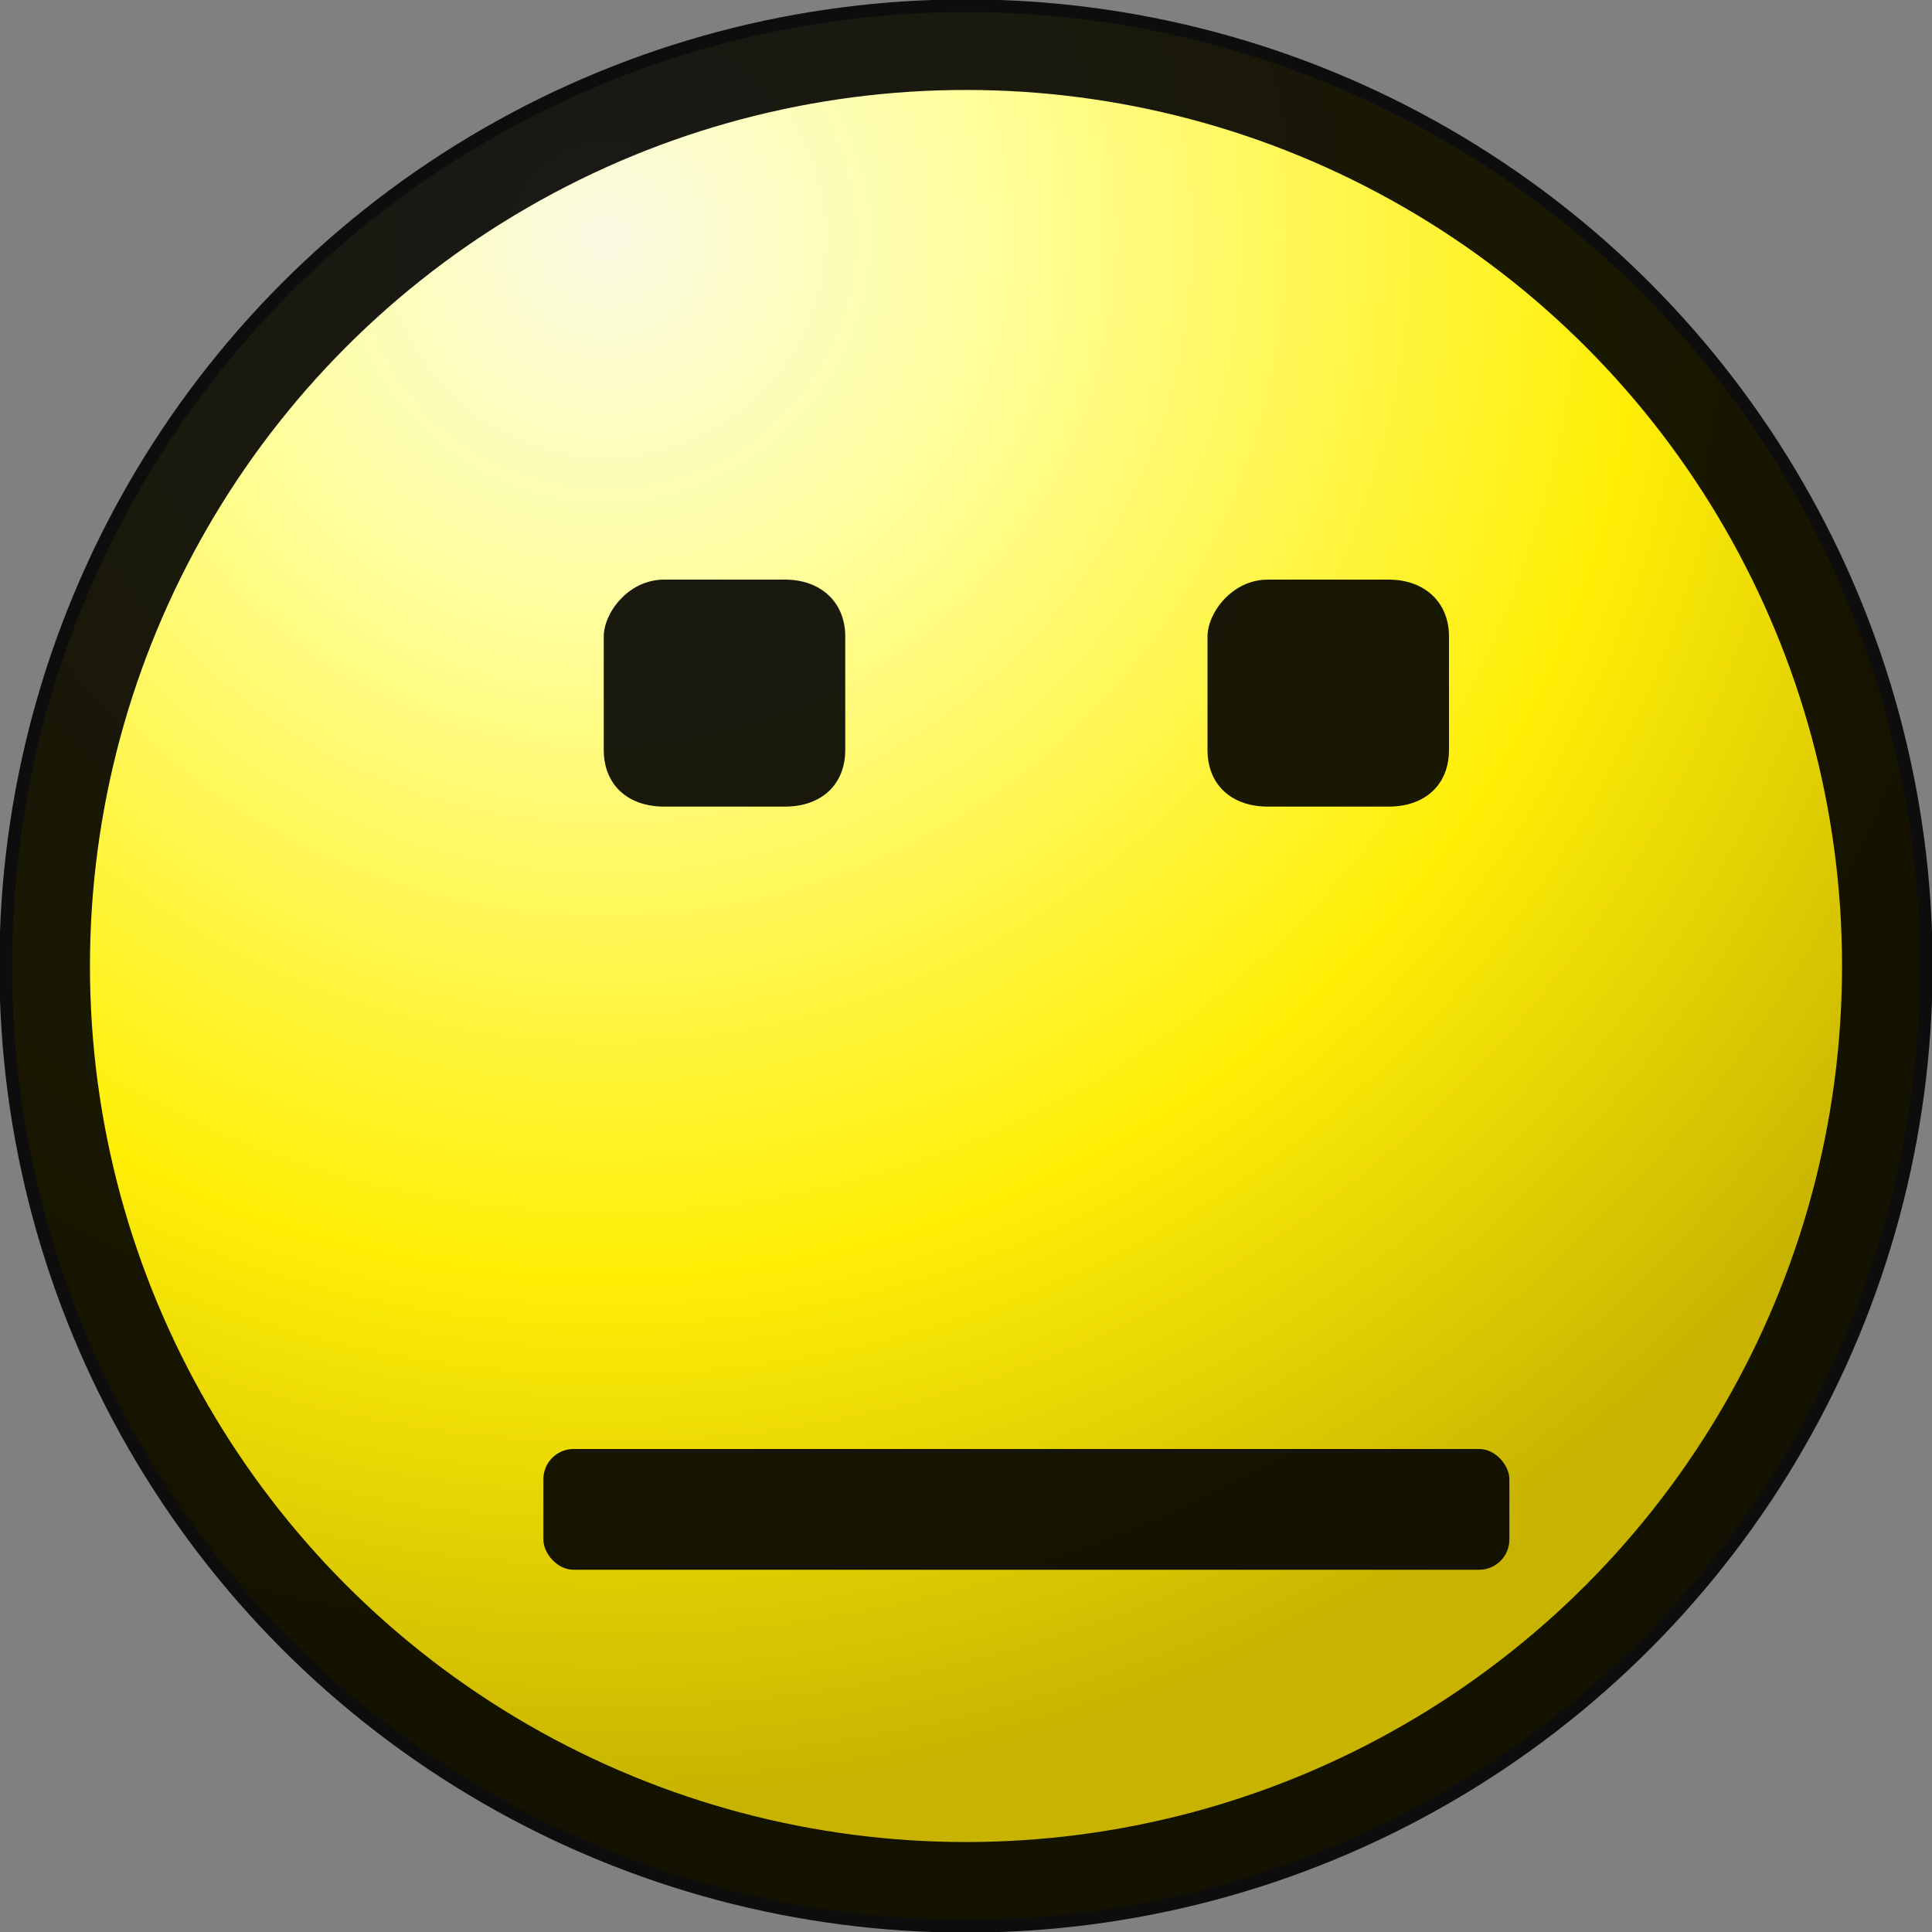
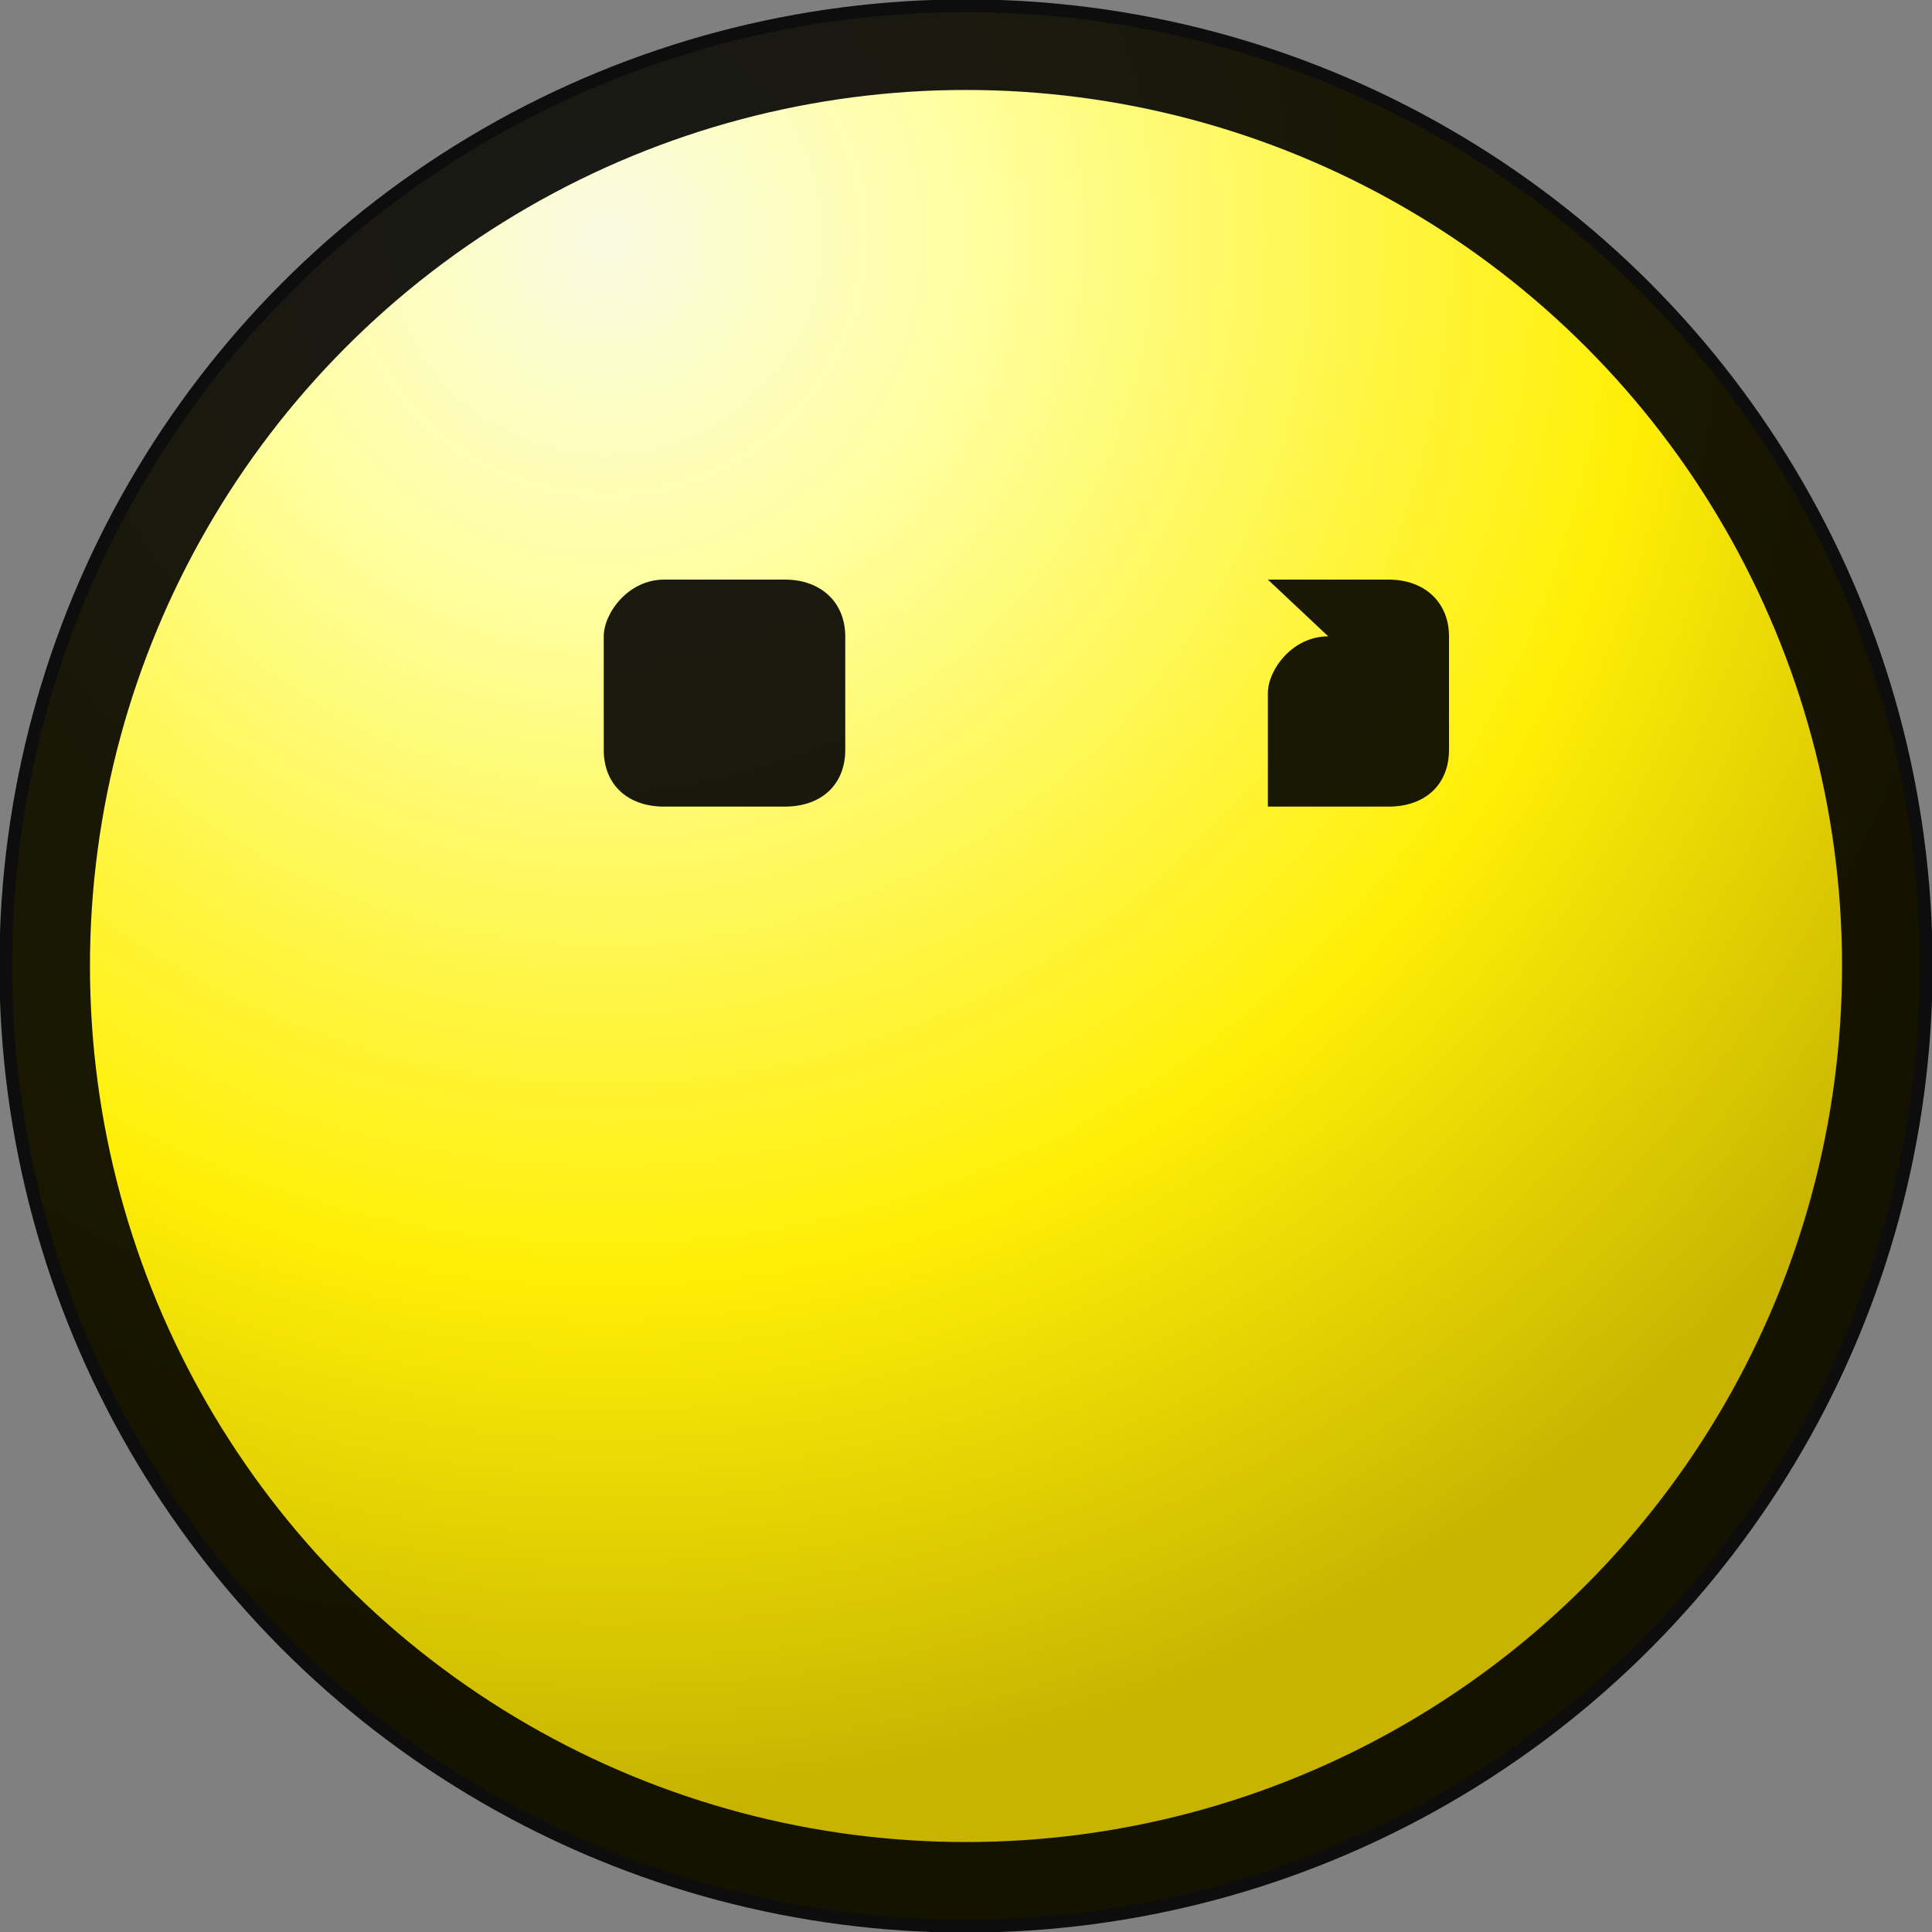
<svg xmlns="http://www.w3.org/2000/svg" width="16" height="16" fill="none">
  <rect width="100%" height="100%" fill="#808080" stroke="none" />
  <circle cx="8" cy="8" r="7.9" fill="url(#a)" />
  <circle cx="8" cy="8" r="7.63" stroke="#000" stroke-opacity=".9" stroke-width=".75" />
-   <path d="M5.5 4.8h1c.3 0 .5.19.5.47v.94c0 .29-.2.47-.5.47h-1c-.3 0-.5-.18-.5-.47v-.94c0-.19.2-.47.5-.47ZM10.5 4.8h1c.3 0 .5.19.5.47v.94c0 .29-.2.47-.5.47h-1c-.3 0-.5-.18-.5-.47v-.94c0-.19.2-.47.5-.47Z" fill="#000" fill-opacity=".9" />
-   <rect x="4.5" y="12" width="8" height="1" rx=".25" fill="#000" fill-opacity=".9" />
+   <path d="M5.5 4.8h1c.3 0 .5.19.5.47v.94c0 .29-.2.47-.5.47h-1c-.3 0-.5-.18-.5-.47v-.94c0-.19.2-.47.5-.47ZM10.5 4.8h1c.3 0 .5.19.5.47v.94c0 .29-.2.47-.5.47h-1v-.94c0-.19.2-.47.5-.47Z" fill="#000" fill-opacity=".9" />
  <defs>
    <radialGradient id="a" cx="0" cy="0" r="1" gradientUnits="userSpaceOnUse" gradientTransform="rotate(59.99 .72 5.4) scale(12.792)">
      <stop stop-color="#FAFAE3" />
      <stop offset=".23" stop-color="#FFFFA2" />
      <stop offset=".66" stop-color="#FFEF06" />
      <stop offset="1" stop-color="#C7B300" />
    </radialGradient>
  </defs>
</svg>